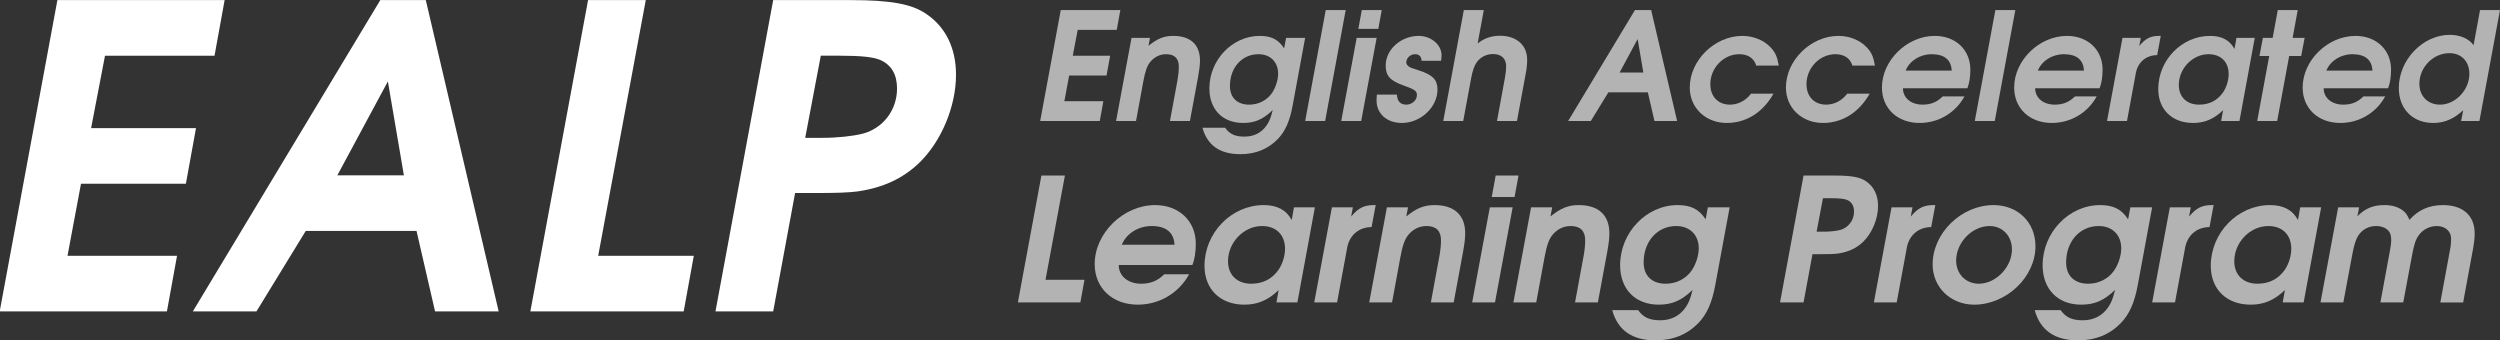
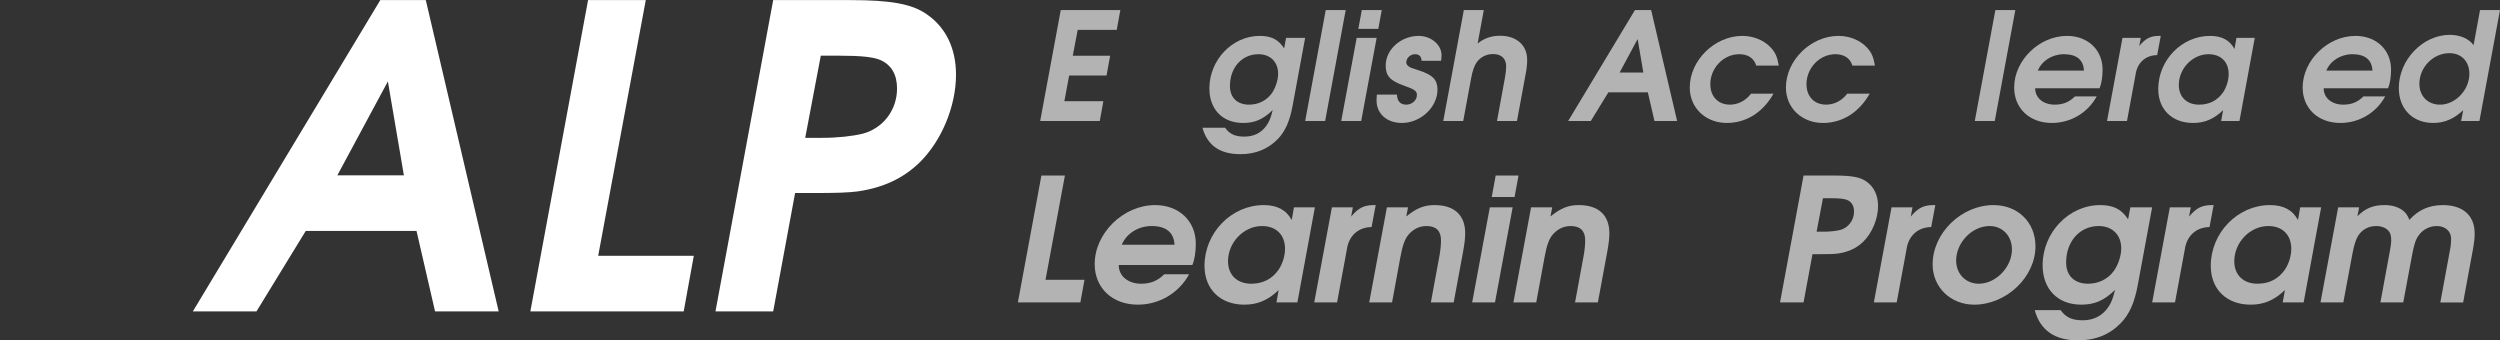
<svg xmlns="http://www.w3.org/2000/svg" xmlns:ns1="http://www.inkscape.org/namespaces/inkscape" xmlns:ns2="http://sodipodi.sourceforge.net/DTD/sodipodi-0.dtd" width="702.598mm" height="95.591mm" viewBox="0 0 2489.521 338.71" id="svg2" version="1.1" ns1:version="0.91 r13725" ns2:docname="logo-w.svg">
  <rect x="0" y="0" width="2489.521" height="338.71" fill="#333333" stroke="none" />
  <defs id="defs4" />
  <ns2:namedview id="base" pagecolor="#ffffff" bordercolor="#666666" borderopacity="1.0" ns1:pageopacity="0.0" ns1:pageshadow="2" ns1:zoom="0.175" ns1:cx="543.74202" ns1:cy="353.09093" ns1:document-units="px" ns1:current-layer="layer1" showgrid="false" fit-margin-top="0" fit-margin-left="0" fit-margin-right="0" fit-margin-bottom="0" ns1:window-width="1366" ns1:window-height="716" ns1:window-x="0" ns1:window-y="0" ns1:window-maximized="1" />
  <g ns1:label="Layer 1" ns1:groupmode="layer" id="layer1" transform="translate(1097.87,-81.774)">
    <g transform="matrix(1.608,0,0,1.608,1681.725,-786.979)" style="font-style:oblique;font-variant:normal;font-weight:600;font-stretch:normal;font-size:260.872px;line-height:125%;font-family:'URW Gothic L';-inkscape-font-specification:'URW Gothic L Semi-Bold Oblique';letter-spacing:0px;word-spacing:0px;fill:#ffffff;fill-opacity:1;stroke:none;stroke-width:1px;stroke-linecap:butt;stroke-linejoin:miter;stroke-opacity:1" id="flowRoot3373">
-       <path d="m -1728.802,733.115 103.566,0 6.261,-34.435 -67.827,0 8.348,-44.609 64.957,0 6.261,-34.435 -64.957,0 8.609,-44.87 67.827,0 6.261,-34.435 -103.566,0 -35.739,192.785 z" style="fill:#ffffff" id="path3493" ns1:connector-curvature="0" />
      <path d="m -1609.184,733.115 39.392,0 30.522,-49.827 68.609,0 11.478,49.827 39.392,0 -45.131,-192.785 -28.174,0 -116.088,192.785 z m 89.479,-84.262 31.305,-58.175 9.913,58.175 -41.218,0 z" style="fill:#ffffff" id="path3495" ns1:connector-curvature="0" />
      <path d="m -1400.164,733.115 94.957,0 6.261,-34.435 -59.218,0 29.479,-158.35 -35.739,0 -35.739,192.785 z" style="fill:#ffffff" id="path3497" ns1:connector-curvature="0" />
      <path d="m -1285.523,733.115 35.74,0 13.565,-73.305 11.478,0 c 14.609,0 21.652,-0.261 27.652,-1.043 15.391,-2.348 27.392,-7.826 37.566,-17.478 13.826,-13.304 22.957,-34.957 22.957,-54.783 0,-16.174 -6.261,-29.218 -18,-37.305 -9.131,-6.522 -22.435,-8.87 -47.479,-8.87 l -47.74,0 -35.74,192.785 z m 55.566,-107.479 9.652,-50.87 12,0 c 12.783,0 20.348,0.783 24.783,2.609 7.044,3.13 10.435,9.131 10.435,17.739 0,13.304 -8.609,24.522 -21.131,27.913 -6.261,1.565 -15.652,2.609 -25.305,2.609 l -10.435,0 z" style="fill:#ffffff" id="path3499" ns1:connector-curvature="0" />
    </g>
    <g transform="matrix(3.737,0,0,3.737,471.385,-2176.806)" style="font-style:oblique;font-variant:normal;font-weight:600;font-stretch:normal;font-size:40px;line-height:125%;font-family:'URW Gothic L';-inkscape-font-specification:'URW Gothic L Semi-Bold Oblique';letter-spacing:0px;word-spacing:0px;fill:#b3b3b3;fill-opacity:1;stroke:none;stroke-width:1px;stroke-linecap:butt;stroke-linejoin:miter;stroke-opacity:1" id="flowRoot3389">
      <path d="m -142.743,636.627 15.88,0 0.96,-5.28 -10.4,0 1.28,-6.84 9.96,0 0.96,-5.28 -9.96,0 1.32,-6.88 10.4,0 0.96,-5.28 -15.88,0 -5.48,29.56 z" style="fill:#b3b3b3" id="path3502" ns1:connector-curvature="0" />
-       <path d="m -122.522,636.627 5.32,0 1.92,-10.44 c 0.52,-2.88 1.04,-4.28 1.88,-5.32 1.16,-1.36 2.6,-2.04 4.24,-2.04 2.2,0 3.36,1.12 3.36,3.28 0,1.16 -0.12,2.36 -0.36,3.68 l -2,10.84 5.32,0 2.2,-11.88 c 0.32,-1.76 0.48,-3.12 0.48,-4.24 0,-4.24 -2.56,-6.56 -7.12,-6.56 -2.44,0 -4.16,0.68 -6.6,2.64 l 0.4,-2.12 -4.92,0 -4.12,22.16 z" style="fill:#b3b3b3" id="path3504" ns1:connector-curvature="0" />
      <path d="m -77.217,614.467 -0.52,2.8 c -1.52,-2.36 -3.44,-3.32 -6.52,-3.32 -7.28,0 -13.4,6.4 -13.4,14 0,5.6 3.52,9.2 9,9.2 3.12,0 5.32,-0.96 7.88,-3.44 -0.52,2.08 -0.88,3 -1.6,4.04 -1.36,2 -3.4,3.04 -5.92,3.04 -2.52,0 -3.96,-0.68 -5.16,-2.36 l -6.04,0 c 1.28,4.68 4.64,7.04 10.08,7.04 4.08,0 7.4,-1.36 10,-4.04 2,-2.08 3.2,-4.8 3.96,-9 l 3.32,-17.96 -5.08,0 z m -7.36,4.36 c 3.16,0 5.24,2.08 5.24,5.2 0,1.68 -0.68,3.76 -1.68,5.2 -1.36,1.92 -3.56,3.04 -6.04,3.04 -3.2,0 -5.12,-1.88 -5.12,-4.96 0,-4.92 3.2,-8.48 7.6,-8.48 z" style="fill:#b3b3b3" id="path3506" ns1:connector-curvature="0" />
      <path d="m -72.131,636.627 5.32,0 5.48,-29.56 -5.32,0 -5.48,29.56 z" style="fill:#b3b3b3" id="path3508" ns1:connector-curvature="0" />
      <path d="m -62.522,636.627 5.32,0 4.12,-22.16 -5.32,0 -4.12,22.16 z m 4.56,-24.56 5.32,0 0.92,-5 -5.32,0 -0.92,5 z" style="fill:#b3b3b3" id="path3510" ns1:connector-curvature="0" />
      <path d="m -53.032,629.587 c -0.04,0.6 -0.08,1.12 -0.08,1.56 0,3.56 2.76,6 6.76,6 5,0 9.48,-4.2 9.48,-8.88 0,-2.64 -1.24,-3.92 -5.04,-5.16 -2,-0.64 -2,-0.64 -2.48,-0.92 -0.48,-0.28 -0.8,-0.72 -0.8,-1.16 0,-1.16 1.08,-2.2 2.32,-2.2 1.12,0 1.72,0.6 1.76,1.76 l 5.2,0 c 0.08,-0.6 0.12,-1.12 0.12,-1.52 0,-2.76 -2.8,-5.12 -6.08,-5.12 -4.76,0 -8.8,3.64 -8.8,7.88 0,2.8 1.16,4.08 5.04,5.44 2.72,0.96 3.28,1.4 3.28,2.44 0,1.4 -1.32,2.56 -2.84,2.56 -1.56,0 -2.44,-0.92 -2.48,-2.68 l -5.36,0 z" style="fill:#b3b3b3" id="path3512" ns1:connector-curvature="0" />
      <path d="m -35.334,636.627 5.32,0 2.08,-11.24 c 0.4,-2.2 0.88,-3.52 1.56,-4.48 1.04,-1.36 2.56,-2.12 4.32,-2.12 2.2,0 3.48,1.2 3.48,3.28 0,0.84 -0.12,1.96 -0.36,3.24 l -2.08,11.32 5.32,0 2.32,-12.52 c 0.28,-1.44 0.4,-2.72 0.4,-3.8 0,-3.88 -2.84,-6.4 -7.24,-6.4 -2.28,0 -4.28,0.68 -5.96,2.08 l 1.64,-8.92 -5.32,0 -5.48,29.56 z" style="fill:#b3b3b3" id="path3514" ns1:connector-curvature="0" />
      <path d="m -2.058,636.627 6.04,0 4.68,-7.64 10.52,0 1.76,7.64 6.04,0 -6.92,-29.56 -4.32,0 -17.8,29.56 z m 13.72,-12.92 4.8,-8.92 1.52,8.92 -6.32,0 z" style="fill:#b3b3b3" id="path3516" ns1:connector-curvature="0" />
      <path d="m 46.671,629.347 c -1.36,1.84 -3.44,2.92 -5.6,2.92 -3.16,0 -5.24,-2.16 -5.24,-5.44 0,-4.36 3.52,-8 7.72,-8 2.32,0 3.92,1.08 4.52,3.04 l 6,0 c -0.4,-2.36 -0.92,-3.52 -2.12,-4.8 -1.8,-1.96 -4.6,-3.12 -7.6,-3.12 -7.36,0 -14,6.52 -14,13.76 0,5.4 4.2,9.44 9.88,9.44 5.16,0 9.6,-2.8 12.44,-7.8 l -6,0 z" style="fill:#b3b3b3" id="path3518" ns1:connector-curvature="0" />
      <path d="m 72.296,629.347 c -1.36,1.84 -3.44,2.92 -5.6,2.92 -3.16,0 -5.24,-2.16 -5.24,-5.44 0,-4.36 3.52,-8 7.72,-8 2.32,0 3.92,1.08 4.52,3.04 l 6,0 c -0.4,-2.36 -0.92,-3.52 -2.12,-4.8 -1.8,-1.96 -4.6,-3.12 -7.6,-3.12 -7.36,0 -14,6.52 -14,13.76 0,5.4 4.2,9.44 9.88,9.44 5.16,0 9.6,-2.8 12.44,-7.8 l -6,0 z" style="fill:#b3b3b3" id="path3520" ns1:connector-curvature="0" />
-       <path d="m 104.321,627.907 c 0.52,-1.24 0.8,-3.04 0.8,-4.96 0,-5.28 -3.92,-9 -9.48,-9 -7.4,0 -14.08,6.52 -14.08,13.76 0,5.56 4.12,9.44 10.04,9.44 5,0 9.56,-2.68 11.96,-7.08 l -5.8,0 c -1.52,1.52 -3.16,2.2 -5.4,2.2 -3.04,0 -5.2,-1.8 -5.2,-4.36 l 17.16,0 z m -16.44,-4.72 c 1.04,-2.6 3.84,-4.36 6.92,-4.36 3.4,0 5.2,1.48 5.36,4.36 l -12.28,0 z" style="fill:#b3b3b3" id="path3522" ns1:connector-curvature="0" />
      <path d="m 106.306,636.627 5.32,0 5.48,-29.56 -5.32,0 -5.48,29.56 z" style="fill:#b3b3b3" id="path3524" ns1:connector-curvature="0" />
      <path d="m 139.556,627.907 c 0.52,-1.24 0.8,-3.04 0.8,-4.96 0,-5.28 -3.92,-9 -9.48,-9 -7.4,0 -14.08,6.52 -14.08,13.76 0,5.56 4.12,9.44 10.04,9.44 5,0 9.56,-2.68 11.96,-7.08 l -5.8,0 c -1.52,1.52 -3.16,2.2 -5.4,2.2 -3.04,0 -5.2,-1.8 -5.2,-4.36 l 17.16,0 z m -16.44,-4.72 c 1.04,-2.6 3.84,-4.36 6.92,-4.36 3.4,0 5.2,1.48 5.36,4.36 l -12.28,0 z" style="fill:#b3b3b3" id="path3526" ns1:connector-curvature="0" />
      <path d="m 141.541,636.627 5.32,0 2.28,-12.32 c 0.44,-3.2 2.64,-5.2 5.76,-5.24 l 0.96,-5.12 c -2.6,-0.08 -4,0.6 -5.72,2.68 l 0.4,-2.16 -4.88,0 -4.12,22.16 z" style="fill:#b3b3b3" id="path3528" ns1:connector-curvature="0" />
      <path d="m 180.913,614.467 -4.88,0 -0.52,2.96 c -1.28,-2.36 -3.4,-3.48 -6.52,-3.48 -7.52,0 -13.8,6.44 -13.8,14.16 0,5.44 3.68,9.04 9.28,9.04 3.12,0 5.52,-1.04 8,-3.4 l -0.52,2.88 4.88,0 4.08,-22.16 z m -12.32,4.36 c 3.28,0 5.36,2.04 5.36,5.28 0,1.68 -0.56,3.48 -1.48,4.88 -1.52,2.16 -3.64,3.28 -6.4,3.28 -3.28,0 -5.4,-2.04 -5.4,-5.24 0,-4.4 3.68,-8.2 7.92,-8.2 z" style="fill:#b3b3b3" id="path3530" ns1:connector-curvature="0" />
-       <path d="m 181.56,636.627 5.32,0 3.2,-17.32 3.2,0 0.92,-4.84 -3.2,0 1.36,-7.4 -5.32,0 -1.36,7.4 -2.6,0 -0.92,4.84 2.6,0 -3.2,17.32 z" style="fill:#b3b3b3" id="path3532" ns1:connector-curvature="0" />
      <path d="m 216.431,627.907 c 0.52,-1.24 0.8,-3.04 0.8,-4.96 0,-5.28 -3.92,-9 -9.48,-9 -7.4,0 -14.08,6.52 -14.08,13.76 0,5.56 4.12,9.44 10.04,9.44 5,0 9.56,-2.68 11.96,-7.08 l -5.8,0 c -1.52,1.52 -3.16,2.2 -5.4,2.2 -3.04,0 -5.2,-1.8 -5.2,-4.36 l 17.16,0 z m -16.44,-4.72 c 1.04,-2.6 3.84,-4.36 6.92,-4.36 3.4,0 5.2,1.48 5.36,4.36 l -12.28,0 z" style="fill:#b3b3b3" id="path3534" ns1:connector-curvature="0" />
      <path d="m 246.256,607.067 -5.32,0 -1.72,9.36 c -1.2,-1.72 -3.6,-2.76 -6.32,-2.76 -7.2,0 -13.6,6.64 -13.6,14.16 0,5.6 3.68,9.32 9.2,9.32 2.96,0 5.48,-1.08 7.96,-3.4 l -0.56,2.88 4.88,0 5.48,-29.56 z m -13.48,11.48 c 3.2,0 5.32,2.2 5.32,5.52 0,4.28 -3.72,8.2 -7.8,8.2 -3.28,0 -5.52,-2.28 -5.52,-5.56 0,-4.4 3.68,-8.16 8,-8.16 z" style="fill:#b3b3b3" id="path3536" ns1:connector-curvature="0" />
    </g>
    <g transform="matrix(4.274,0,0,4.274,-216.778,-2942.446)" style="font-style:oblique;font-variant:normal;font-weight:600;font-stretch:normal;font-size:40px;line-height:125%;font-family:'URW Gothic L';-inkscape-font-specification:'URW Gothic L Semi-Bold Oblique';letter-spacing:0px;word-spacing:0px;fill:#b3b3b3;fill-opacity:1;stroke:none;stroke-width:1px;stroke-linecap:butt;stroke-linejoin:miter;stroke-opacity:1" id="flowRoot3401">
      <path d="m 31.005,778.049 14.56,0 0.96,-5.28 -9.08,0 4.52,-24.28 -5.48,0 -5.48,29.56 z" style="fill:#b3b3b3" id="path3539" ns1:connector-curvature="0" />
      <path d="m 71.663,769.329 c 0.52,-1.24 0.8,-3.04 0.8,-4.96 0,-5.28 -3.92,-9 -9.48,-9 -7.4,0 -14.08,6.52 -14.08,13.76 0,5.56 4.12,9.44 10.04,9.44 5,0 9.56,-2.68 11.96,-7.08 l -5.8,0 c -1.52,1.52 -3.16,2.2 -5.4,2.2 -3.04,0 -5.2,-1.8 -5.2,-4.36 l 17.16,0 z m -16.44,-4.72 c 1.04,-2.6 3.84,-4.36 6.92,-4.36 3.4,0 5.2,1.48 5.36,4.36 l -12.28,0 z" style="fill:#b3b3b3" id="path3541" ns1:connector-curvature="0" />
      <path d="m 100.208,755.889 -4.88,0 -0.52,2.96 c -1.28,-2.36 -3.4,-3.48 -6.52,-3.48 -7.52,0 -13.8,6.44 -13.8,14.16 0,5.44 3.68,9.04 9.28,9.04 3.12,0 5.52,-1.04 8,-3.4 l -0.52,2.88 4.88,0 4.08,-22.16 z m -12.32,4.36 c 3.28,0 5.36,2.04 5.36,5.28 0,1.68 -0.56,3.48 -1.48,4.88 -1.52,2.16 -3.64,3.28 -6.4,3.28 -3.28,0 -5.4,-2.04 -5.4,-5.24 0,-4.4 3.68,-8.2 7.92,-8.2 z" style="fill:#b3b3b3" id="path3543" ns1:connector-curvature="0" />
      <path d="m 100.055,778.049 5.32,0 2.28,-12.32 c 0.44,-3.2 2.64,-5.2 5.76,-5.24 l 0.96,-5.12 c -2.6,-0.08 -4,0.6 -5.72,2.68 l 0.4,-2.16 -4.88,0 -4.12,22.16 z" style="fill:#b3b3b3" id="path3545" ns1:connector-curvature="0" />
      <path d="m 112.867,778.049 5.32,0 1.92,-10.44 c 0.52,-2.88 1.04,-4.28 1.88,-5.32 1.16,-1.36 2.6,-2.04 4.24,-2.04 2.2,0 3.36,1.12 3.36,3.28 0,1.16 -0.12,2.36 -0.36,3.68 l -2,10.84 5.32,0 2.2,-11.88 c 0.32,-1.76 0.48,-3.12 0.48,-4.24 0,-4.24 -2.56,-6.56 -7.12,-6.56 -2.44,0 -4.16,0.68 -6.6,2.64 l 0.4,-2.12 -4.92,0 -4.12,22.16 z" style="fill:#b3b3b3" id="path3547" ns1:connector-curvature="0" />
      <path d="m 136.851,778.049 5.32,0 4.12,-22.16 -5.32,0 -4.12,22.16 z m 4.56,-24.56 5.32,0 0.92,-5 -5.32,0 -0.92,5 z" style="fill:#b3b3b3" id="path3549" ns1:connector-curvature="0" />
      <path d="m 146.461,778.049 5.32,0 1.92,-10.44 c 0.52,-2.88 1.04,-4.28 1.88,-5.32 1.16,-1.36 2.6,-2.04 4.24,-2.04 2.2,0 3.36,1.12 3.36,3.28 0,1.16 -0.12,2.36 -0.36,3.68 l -2,10.84 5.32,0 2.2,-11.88 c 0.32,-1.76 0.48,-3.12 0.48,-4.24 0,-4.24 -2.56,-6.56 -7.12,-6.56 -2.44,0 -4.16,0.68 -6.6,2.64 l 0.4,-2.12 -4.92,0 -4.12,22.16 z" style="fill:#b3b3b3" id="path3551" ns1:connector-curvature="0" />
-       <path d="m 191.765,755.889 -0.52,2.8 c -1.52,-2.36 -3.44,-3.32 -6.52,-3.32 -7.28,0 -13.4,6.4 -13.4,14 0,5.6 3.52,9.2 9,9.2 3.12,0 5.32,-0.96 7.88,-3.44 -0.52,2.08 -0.88,3 -1.6,4.04 -1.36,2 -3.4,3.04 -5.92,3.04 -2.52,0 -3.96,-0.68 -5.16,-2.36 l -6.04,0 c 1.28,4.68 4.64,7.04 10.08,7.04 4.08,0 7.4,-1.36 10,-4.04 2,-2.08 3.2,-4.8 3.96,-9 l 3.32,-17.96 -5.08,0 z m -7.36,4.36 c 3.16,0 5.24,2.08 5.24,5.2 0,1.68 -0.68,3.76 -1.68,5.2 -1.36,1.92 -3.56,3.04 -6.04,3.04 -3.2,0 -5.12,-1.88 -5.12,-4.96 0,-4.92 3.2,-8.48 7.6,-8.48 z" style="fill:#b3b3b3" id="path3553" ns1:connector-curvature="0" />
      <path d="m 208.583,778.049 5.48,0 2.08,-11.24 1.76,0 c 2.24,0 3.32,-0.04 4.24,-0.16 2.36,-0.36 4.2,-1.2 5.76,-2.68 2.12,-2.04 3.52,-5.36 3.52,-8.4 0,-2.48 -0.96,-4.48 -2.76,-5.72 -1.4,-1 -3.44,-1.36 -7.28,-1.36 l -7.32,0 -5.48,29.56 z m 8.52,-16.48 1.48,-7.8 1.84,0 c 1.96,0 3.12,0.12 3.8,0.4 1.08,0.48 1.6,1.4 1.6,2.72 0,2.04 -1.32,3.76 -3.24,4.28 -0.96,0.24 -2.4,0.4 -3.88,0.4 l -1.6,0 z" style="fill:#b3b3b3" id="path3555" ns1:connector-curvature="0" />
      <path d="m 230.445,778.049 5.32,0 2.28,-12.32 c 0.44,-3.2 2.64,-5.2 5.76,-5.24 l 0.96,-5.12 c -2.6,-0.08 -4,0.6 -5.72,2.68 l 0.4,-2.16 -4.88,0 -4.12,22.16 z" style="fill:#b3b3b3" id="path3557" ns1:connector-curvature="0" />
      <path d="m 258.338,755.369 c -7.52,0 -14.2,6.52 -14.2,13.84 0,5.32 4.2,9.36 9.68,9.36 7.52,0 14.28,-6.44 14.28,-13.6 0,-5.56 -4.08,-9.6 -9.76,-9.6 z m -0.92,4.88 c 3,0 5.2,2.32 5.2,5.44 0,4.12 -3.72,8 -7.72,8 -3.04,0 -5.28,-2.28 -5.28,-5.4 0,-4.2 3.72,-8.04 7.8,-8.04 z" style="fill:#b3b3b3" id="path3559" ns1:connector-curvature="0" />
      <path d="m 290.203,755.889 -0.52,2.8 c -1.52,-2.36 -3.44,-3.32 -6.52,-3.32 -7.28,0 -13.4,6.4 -13.4,14 0,5.6 3.52,9.2 9,9.2 3.12,0 5.32,-0.96 7.88,-3.44 -0.52,2.08 -0.88,3 -1.6,4.04 -1.36,2 -3.4,3.04 -5.92,3.04 -2.52,0 -3.96,-0.68 -5.16,-2.36 l -6.04,0 c 1.28,4.68 4.64,7.04 10.08,7.04 4.08,0 7.4,-1.36 10,-4.04 2,-2.08 3.2,-4.8 3.96,-9 l 3.32,-17.96 -5.08,0 z m -7.36,4.36 c 3.16,0 5.24,2.08 5.24,5.2 0,1.68 -0.68,3.76 -1.68,5.2 -1.36,1.92 -3.56,3.04 -6.04,3.04 -3.2,0 -5.12,-1.88 -5.12,-4.96 0,-4.92 3.2,-8.48 7.6,-8.48 z" style="fill:#b3b3b3" id="path3561" ns1:connector-curvature="0" />
      <path d="m 295.289,778.049 5.32,0 2.28,-12.32 c 0.44,-3.2 2.64,-5.2 5.76,-5.24 l 0.96,-5.12 c -2.6,-0.08 -4,0.6 -5.72,2.68 l 0.4,-2.16 -4.88,0 -4.12,22.16 z" style="fill:#b3b3b3" id="path3563" ns1:connector-curvature="0" />
      <path d="m 334.661,755.889 -4.88,0 -0.52,2.96 c -1.28,-2.36 -3.4,-3.48 -6.52,-3.48 -7.52,0 -13.8,6.44 -13.8,14.16 0,5.44 3.68,9.04 9.28,9.04 3.12,0 5.52,-1.04 8,-3.4 l -0.52,2.88 4.88,0 4.08,-22.16 z m -12.32,4.36 c 3.28,0 5.36,2.04 5.36,5.28 0,1.68 -0.56,3.48 -1.48,4.88 -1.52,2.16 -3.64,3.28 -6.4,3.28 -3.28,0 -5.4,-2.04 -5.4,-5.24 0,-4.4 3.68,-8.2 7.92,-8.2 z" style="fill:#b3b3b3" id="path3565" ns1:connector-curvature="0" />
      <path d="m 334.508,778.049 5.32,0 2.04,-10.92 c 0.44,-2.44 0.84,-3.64 1.4,-4.6 0.96,-1.48 2.44,-2.28 4.2,-2.28 1.4,0 2.56,0.52 3.12,1.44 0.28,0.44 0.4,1.04 0.4,2 0,0.4 -0.12,1.28 -0.28,2.2 l -2.24,12.16 5.32,0 2.04,-10.92 c 0.48,-2.64 0.88,-3.8 1.6,-4.76 1,-1.36 2.52,-2.12 4.2,-2.12 1.96,0 3.32,1.24 3.32,2.96 0,0.76 -0.08,1.68 -0.28,2.68 l -2.24,12.16 5.32,0 2.36,-12.8 c 0.2,-1.16 0.32,-2.24 0.32,-3.28 0,-4.16 -2.72,-6.6 -7.4,-6.6 -3.2,0 -5.72,1.12 -7.8,3.44 -0.52,-1.24 -0.92,-1.76 -1.72,-2.32 -1.12,-0.76 -2.44,-1.12 -4.08,-1.12 -2.68,0 -4.48,0.76 -6.32,2.6 l 0.4,-2.08 -4.88,0 -4.12,22.16 z" style="fill:#b3b3b3" id="path3567" ns1:connector-curvature="0" />
    </g>
  </g>
</svg>